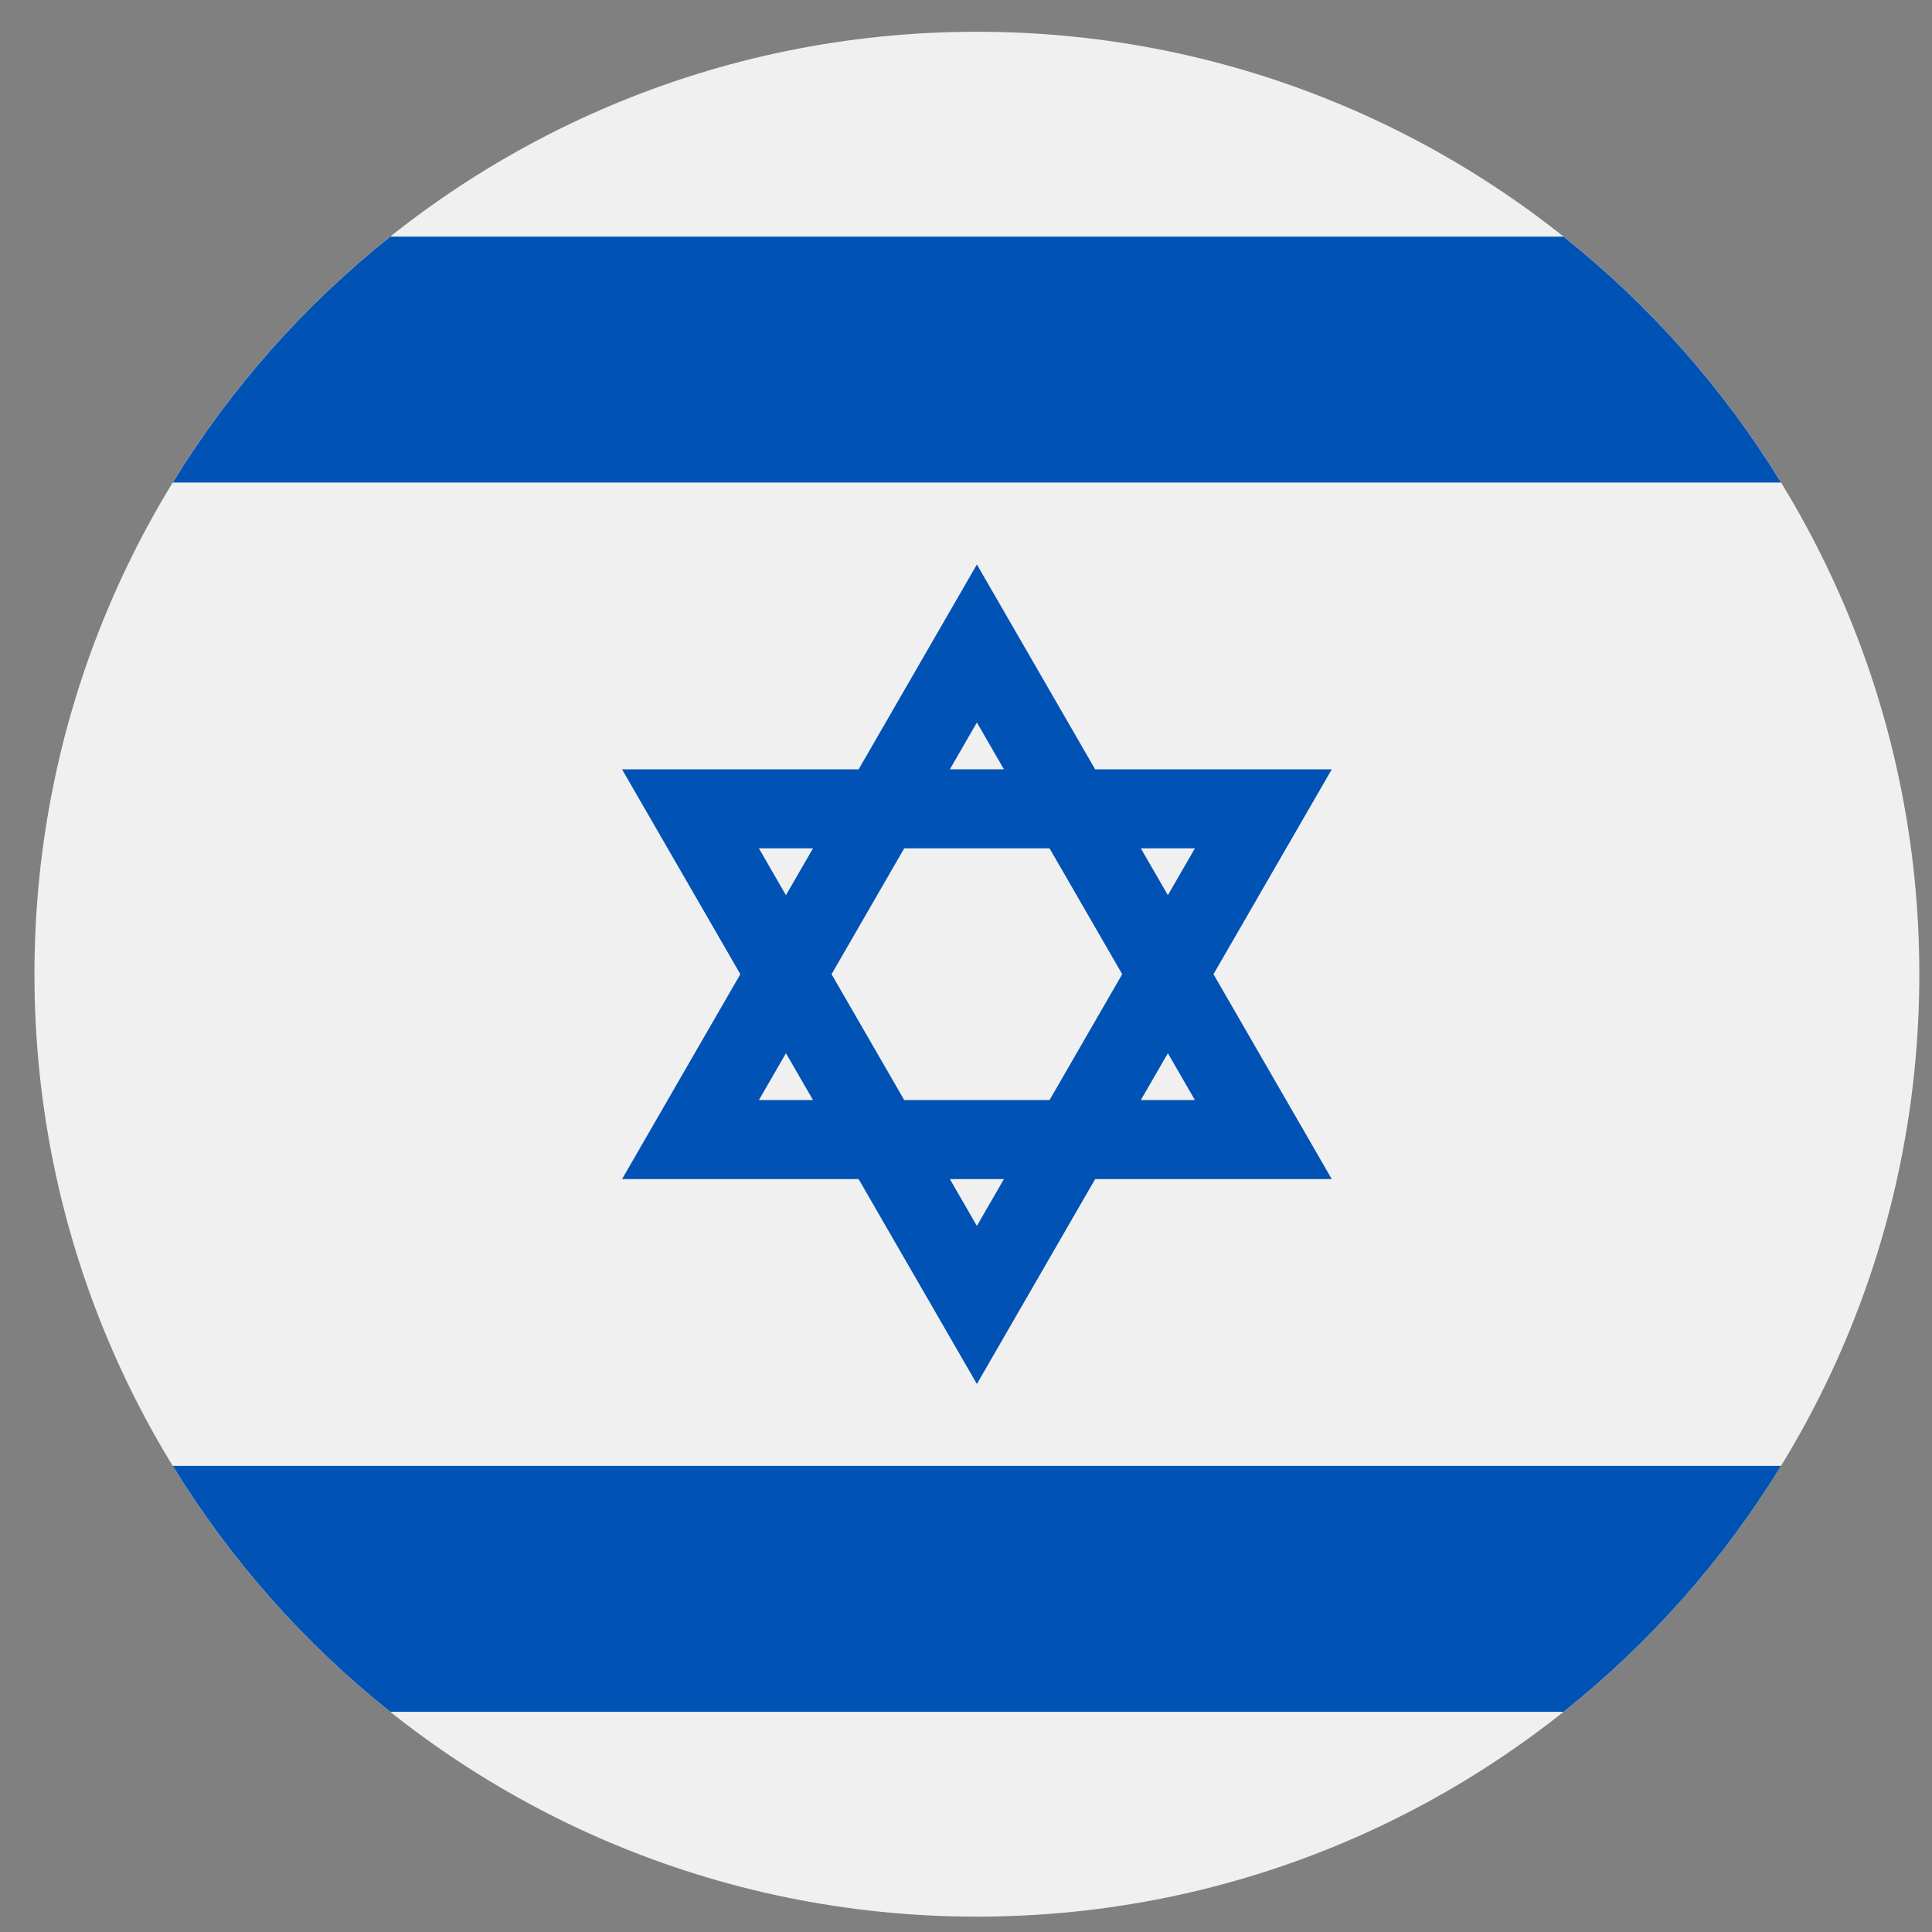
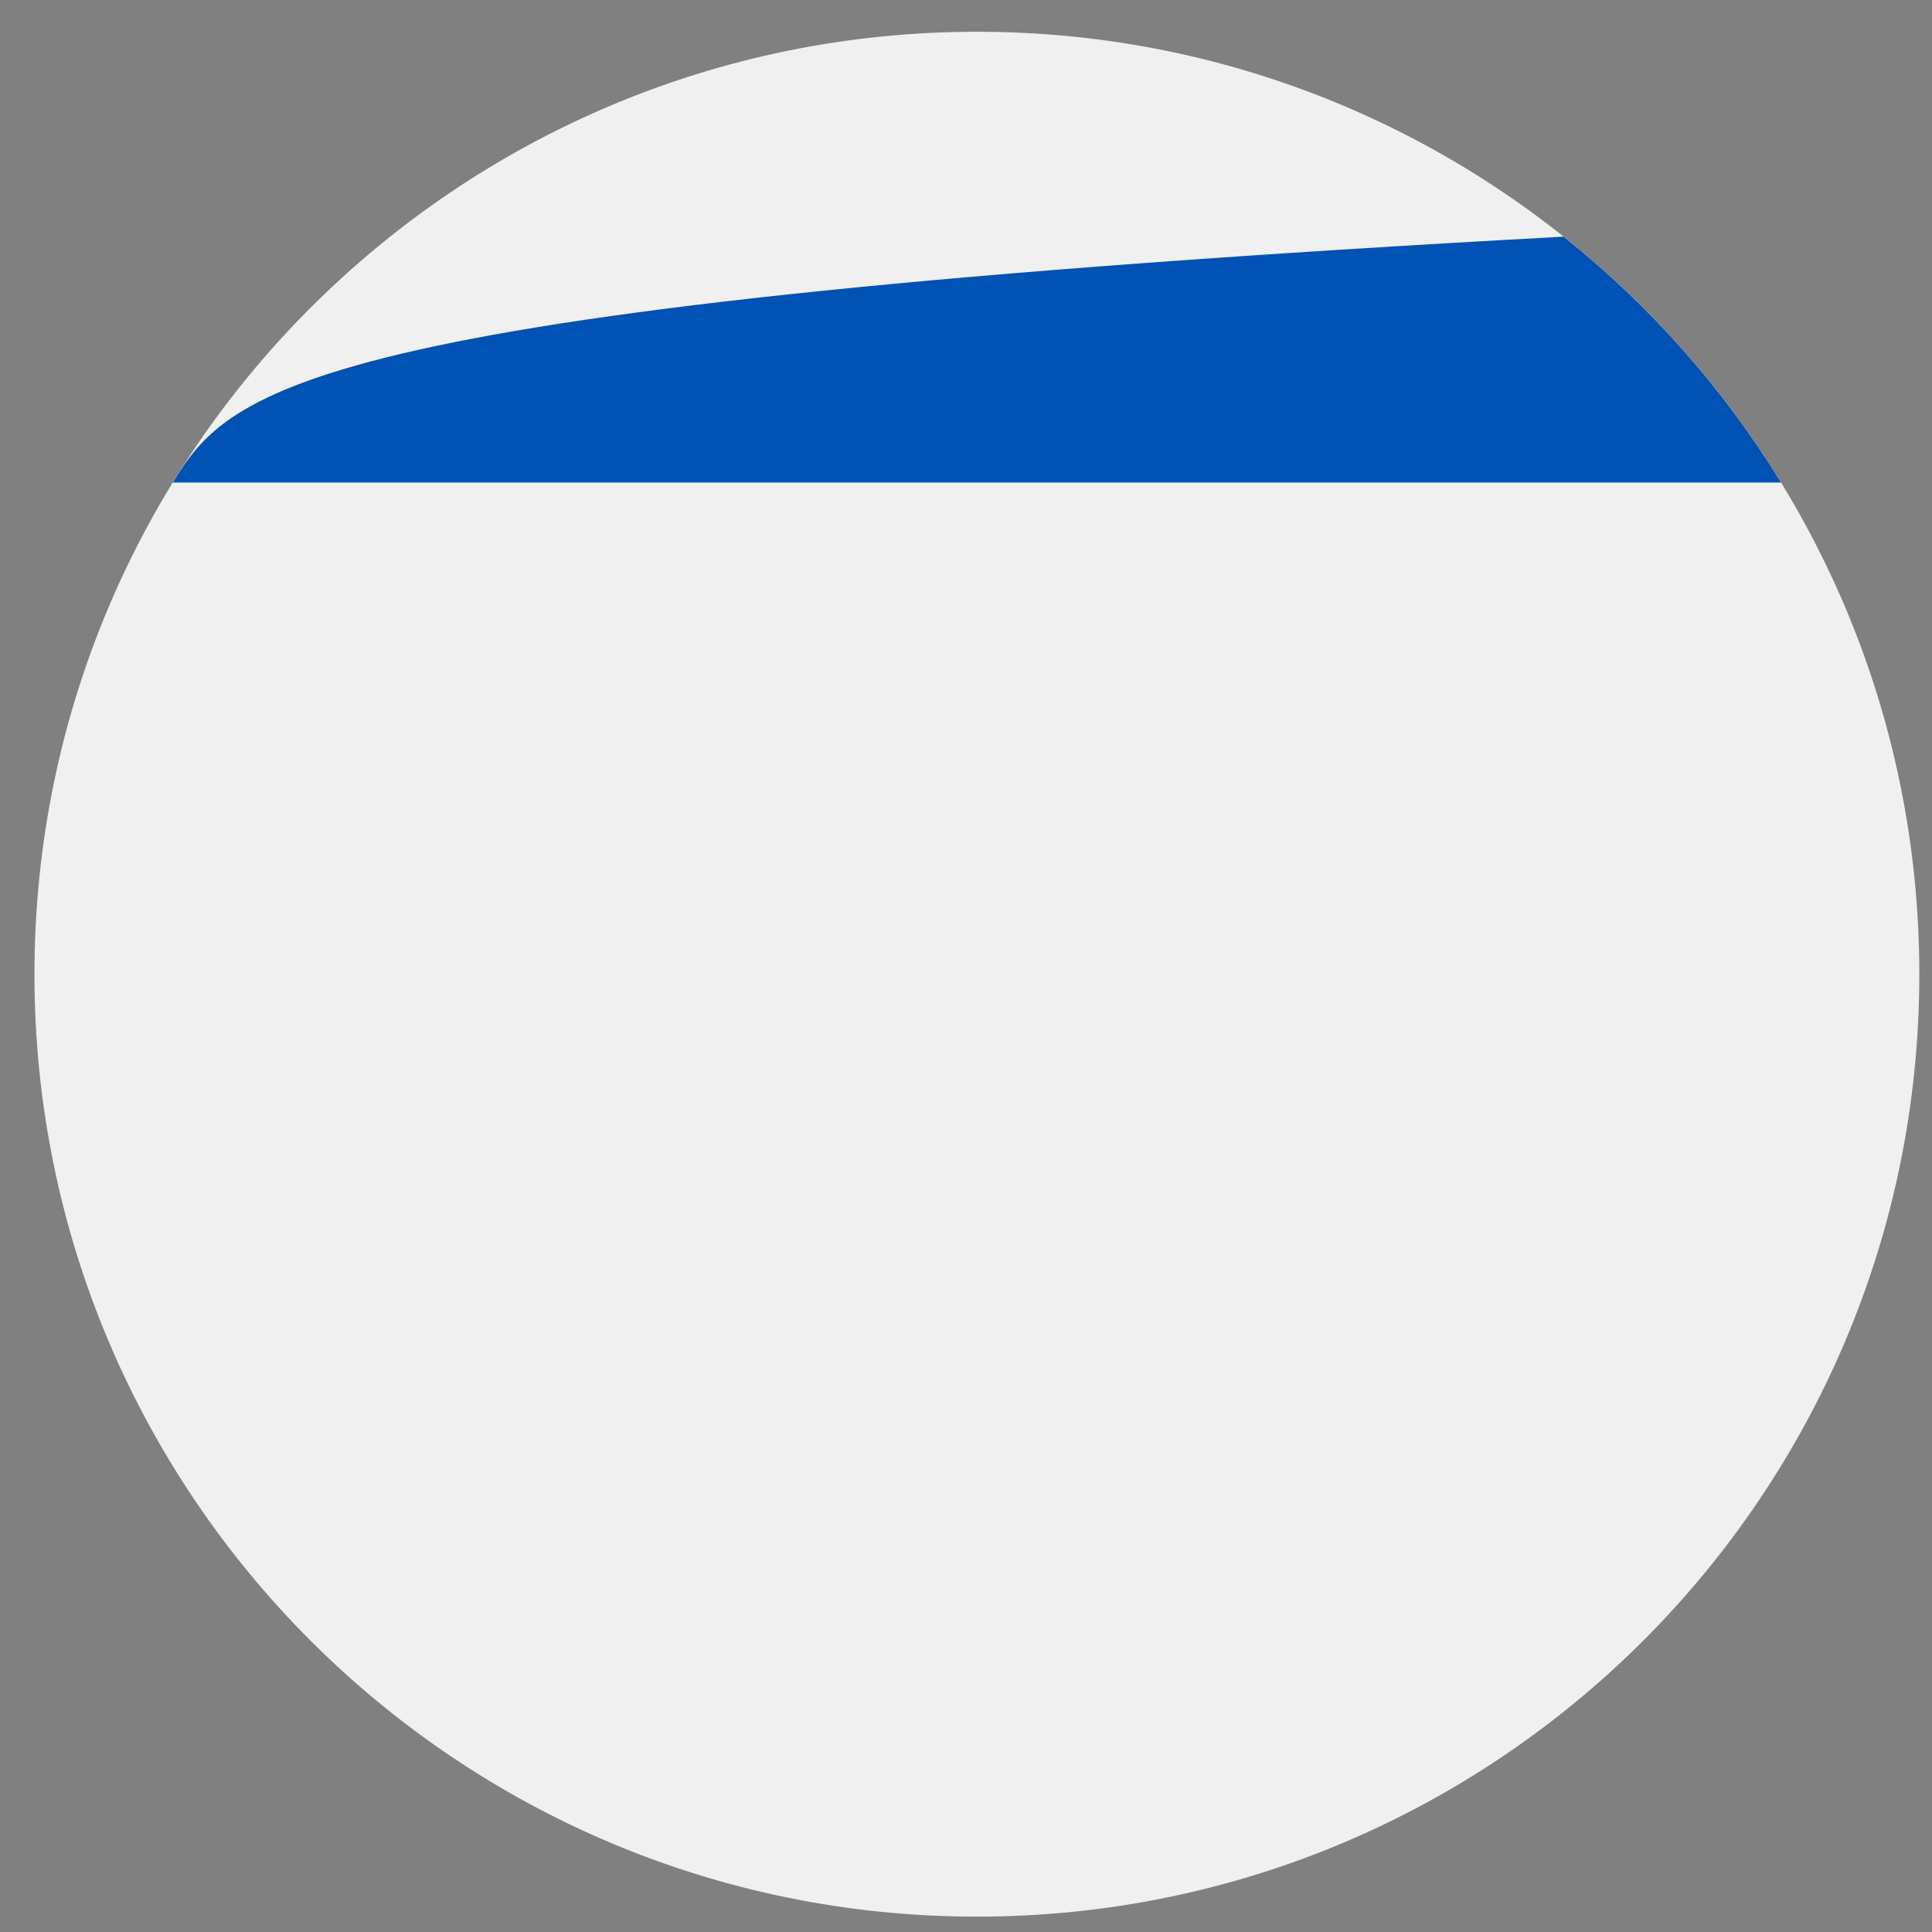
<svg xmlns="http://www.w3.org/2000/svg" width="41" height="41" viewBox="0 0 41 41" fill="none">
  <rect x="0" y="0" width="41" height="41" fill="#808080" stroke="none" />
  <g clip-path="url(#clip0_127_4750)">
    <path d="M20.731 40.674C31.777 40.674 40.731 31.72 40.731 20.674C40.731 9.629 31.777 0.674 20.731 0.674C9.686 0.674 0.731 9.629 0.731 20.674C0.731 31.72 9.686 40.674 20.731 40.674Z" fill="#F0F0F0" />
-     <path d="M28.262 16.327H23.241L20.731 11.979L18.221 16.327H13.201L15.711 20.674L13.201 25.022H18.221L20.731 29.37L23.241 25.022H28.262L25.752 20.674L28.262 16.327ZM23.815 20.674L22.273 23.345H19.189L17.647 20.674L19.189 18.003H22.273L23.815 20.674ZM20.731 15.332L21.305 16.326H20.158L20.731 15.332ZM16.105 18.003H17.253L16.679 18.997L16.105 18.003ZM16.105 23.345L16.679 22.351L17.253 23.345H16.105ZM20.731 26.016L20.158 25.022H21.305L20.731 26.016ZM25.358 23.345H24.21L24.784 22.351L25.358 23.345ZM24.21 18.003H25.358L24.784 18.997L24.21 18.003Z" fill="#0052B4" />
-     <path d="M33.181 5.022H8.282C6.457 6.476 4.891 8.242 3.667 10.24H37.796C36.572 8.242 35.006 6.476 33.181 5.022Z" fill="#0052B4" />
-     <path d="M8.282 36.327H33.181C35.006 34.873 36.572 33.107 37.796 31.109H3.667C4.891 33.107 6.457 34.873 8.282 36.327Z" fill="#0052B4" />
+     <path d="M33.181 5.022C6.457 6.476 4.891 8.242 3.667 10.24H37.796C36.572 8.242 35.006 6.476 33.181 5.022Z" fill="#0052B4" />
  </g>
  <defs>
    <clipPath id="clip0_127_4750">
      <rect width="40" height="40" fill="white" transform="translate(0.731 0.674)" />
    </clipPath>
  </defs>
</svg>